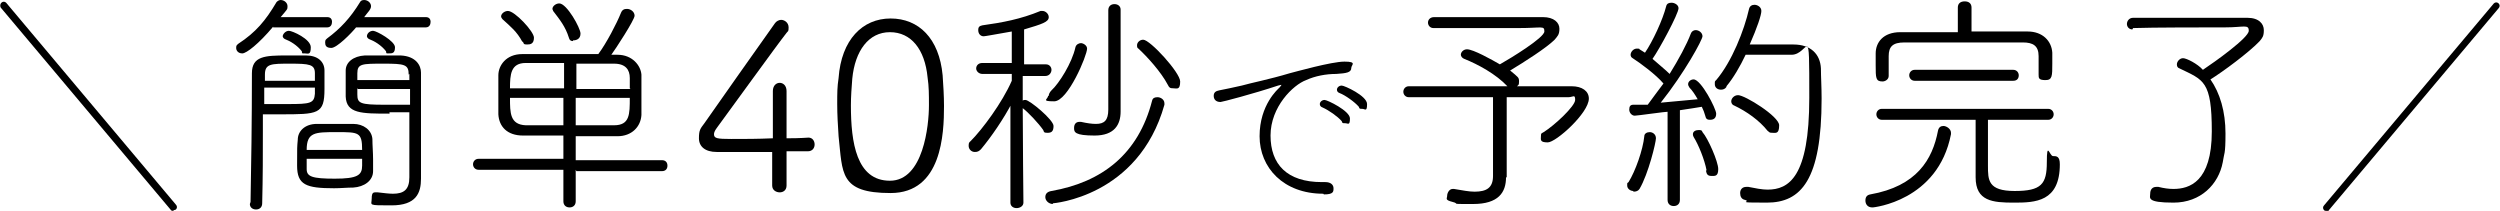
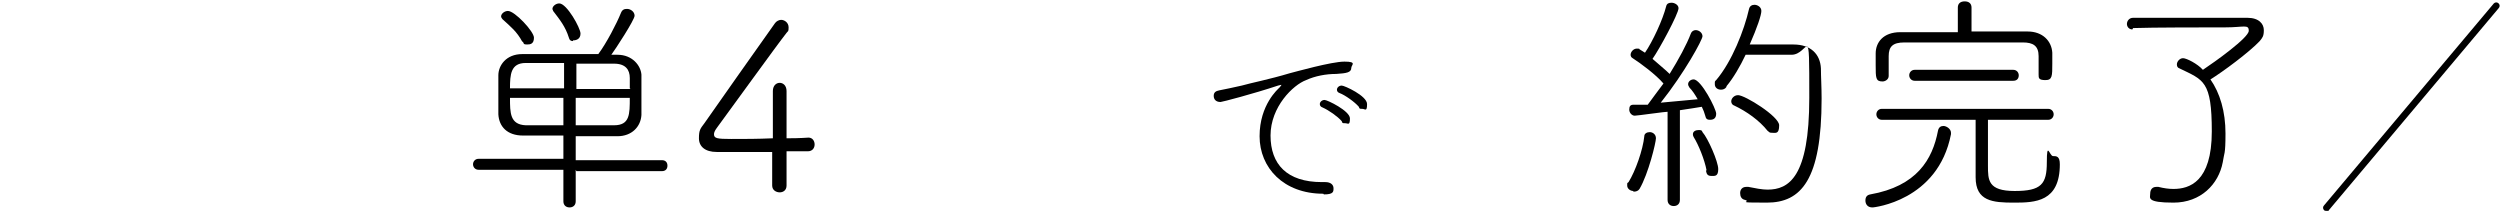
<svg xmlns="http://www.w3.org/2000/svg" id="_レイヤー_1" data-name="レイヤー_1" version="1.1" viewBox="0 0 365.2 30.8">
  <g>
-     <path d="M39.9,3.9c-2.1,2.5-3.9,3.9-4.5,3.9s-.9-.4-.9-.8.1-.4.3-.6c2.6-1.7,4-3.4,5.6-6.1.2-.2.4-.3.6-.3.5,0,1,.4,1,.9s0,.4-1,1.6h6.8c.5,0,.7.3.7.7s-.2.8-.7.8h-7.9ZM36.6,29.5c.1-5,.2-12,.2-18.8,0-2.5,1.9-2.6,5.1-2.6s2.2,0,2.8,0c1.7,0,2.7.9,2.7,2.2,0,.7,0,1.7,0,2.7,0,3.7-.9,3.7-6.5,3.7s-1.7,0-2.5,0v2.3c0,3.4,0,6.9-.1,10.7,0,.6-.4.9-.9.9s-.9-.3-.9-.8h0ZM38.6,12.9c0,.8,0,1.6,0,2.3.9,0,2.3,0,3.5,0,3.2,0,3.8-.1,3.9-1.5,0-.3,0-.6,0-.9h-7.4ZM46,11.8c0-.4,0-.8,0-1.1,0-1.3-.8-1.4-3.6-1.4s-3.7,0-3.7,1.6v.9h7.4ZM44.1,7.5c-.7-.9-1.7-1.5-2.5-1.8-.2-.1-.3-.3-.3-.4,0-.3.4-.8.9-.8s3.2,1.2,3.2,2.4-.4.9-.9.9-.3,0-.4-.2ZM46.3,18.1c1,0,1.8,0,2.7,0s1.7,0,2.6,0c1.5,0,2.7.9,2.8,2.2,0,.9.1,2,.1,3s0,1.2,0,1.7c0,1.4-1.3,2.3-2.9,2.4-.9,0-1.8.1-2.8.1-4.1,0-5.4-.5-5.4-3.3s0-2.7.1-3.8c0-1.2,1-2.3,2.8-2.3ZM44.8,23.2c0,.5,0,1.1,0,1.5,0,1.1.8,1.4,4.1,1.4s4-.5,4-1.9v-1h-8.1ZM52.9,21.9c0-2.6-.5-2.6-3.7-2.6s-4.4,0-4.4,2.6h8.1ZM52.1,3.9c-.8,1-2.9,3.1-3.7,3.1s-.9-.4-.9-.8.1-.4.3-.6c1.9-1.4,3.4-3,4.8-5.3.1-.2.3-.3.6-.3.5,0,1,.4,1,.9s-.5.9-1,1.6h9c.5,0,.7.3.7.7s-.2.8-.7.8h-10.2ZM56.9,16.6c-4.1,0-6.3,0-6.4-2.5,0-.4,0-1,0-1.5,0-.8,0-1.6,0-2.3,0-1.2,1.1-2.1,2.8-2.2.6,0,1.8,0,3,0s1.7,0,2.2,0c2.3.1,3,1.5,3,2.5,0,4.9,0,6.7,0,11.3s0,3,0,4.2c0,2.1-.7,3.9-4.3,3.9s-2.9,0-2.9-1,.3-.9.8-.9h.1c.9.1,1.6.2,2.2.2,1.6,0,2.4-.6,2.4-2.4,0-1.8,0-3.6,0-5.5s0-2.6,0-4c-.9,0-1.9,0-2.9,0ZM59.7,10.9c0-1.5-.6-1.6-3.7-1.6s-3.8,0-3.8,1.4c0,.3,0,.6,0,1h7.6v-.9ZM52.2,12.9c0,.3,0,.6,0,.9,0,1.3.4,1.5,4,1.5s2.8,0,3.7,0c0-.7,0-1.5,0-2.3h-7.6ZM56.4,7.5c-.7-.9-1.7-1.5-2.5-1.8-.2-.1-.3-.3-.3-.4,0-.4.4-.8.9-.8s3.2,1.5,3.2,2.4-.4.9-.9.9-.3,0-.4-.2Z" />
    <path d="M84.1,24.8v4.6c0,.6-.4.9-.9.9s-.9-.3-.9-.9v-4.6h-12.4c-.5,0-.8-.4-.8-.8s.3-.8.8-.8h12.4c0,0,0-3.4,0-3.4-2.1,0-4.1,0-5.9,0-2.3,0-3.5-1.3-3.6-3.1,0-.8,0-1.7,0-2.6s0-2.2,0-3.1c0-1.4,1.1-3.1,3.5-3.1,1.4,0,3.2,0,5.2,0s4,0,5.9,0c1.2-1.6,2.7-4.5,3.3-6,.2-.5.5-.6.9-.6.5,0,1.1.4,1.1,1s-2.8,4.9-3.4,5.7h.9c2.2,0,3.4,1.6,3.5,2.9,0,.8,0,1.8,0,2.9s0,2.1,0,3c-.1,1.7-1.4,3.1-3.5,3.1-1.8,0-4.1,0-6.1,0v3.5h12.6c.5,0,.8.3.8.8s-.3.8-.8.8h-12.5ZM76.3,6.1c-.8-1.5-1.7-2.2-2.9-3.3-.1-.1-.2-.3-.2-.4,0-.4.5-.8,1-.8,1,0,3.8,3,3.8,3.9s-.5,1-1,1-.5-.1-.6-.4ZM82.4,9.2c-2.1,0-4.2,0-5.6,0-2.2,0-2.3,1.7-2.3,3.7h7.9v-3.7ZM82.4,14.3h-7.9c0,2.2,0,3.9,2.3,4,1.5,0,3.4,0,5.5,0v-4ZM83.7,6c-.3,0-.5-.1-.6-.5-.5-1.6-1.3-2.6-2.3-3.9,0-.1-.1-.2-.1-.3,0-.4.5-.8,1-.8,1.1,0,3.1,3.6,3.1,4.4s-.6,1-1.1,1ZM92,12.9c0-.5,0-1.1,0-1.5,0-1.2-.6-2.1-2.3-2.1-1.3,0-3.4,0-5.5,0v3.7h7.9ZM84.1,14.3v4c2,0,4,0,5.6,0,2.3,0,2.3-1.6,2.3-4h-7.9Z" />
    <path d="M114.9,27.1c0,.7-.5,1-1,1s-1.1-.3-1.1-1c0-1.2,0-2.6,0-4.9-3.3,0-7.7,0-8.1,0-1.7,0-2.6-.8-2.6-2s.2-1.4.8-2.2c2.1-3,7.8-11.1,10.3-14.6.2-.3.6-.5.9-.5.5,0,1.1.4,1.1,1.1s-.1.5-.3.8c-1.5,1.9-8.2,11.2-10.2,13.9-.3.4-.4.7-.4.9,0,.6.4.7,2.5.7s3.8,0,6.1-.1v-2.6c0-1.9,0-3.3,0-4.3h0c0-.8.5-1.2,1-1.2s1,.4,1,1.2c0,1.7,0,3.4,0,6.9,2.2,0,3-.1,3.2-.1h0c.6,0,.9.5.9,1s-.3,1-1,1-1.3,0-3.1,0v4.9c0,0,0,0,0,0Z" />
-     <path d="M122.5,19.9c-.1-1.6-.2-3.1-.2-4.7s0-2.5.2-3.8c.4-5.6,3.5-8.7,7.6-8.7s7.1,2.9,7.6,8.3c.1,1.5.2,3,.2,4.5,0,4-.3,12.7-7.8,12.7s-7-2.9-7.6-8.3ZM135.7,15.3c0-1.4,0-2.7-.2-4-.4-4.1-2.4-6.6-5.5-6.6s-5.1,2.7-5.5,6.8c-.1,1.3-.2,2.6-.2,3.9,0,5.4.8,11,5.7,11s5.7-8.1,5.7-11Z" />
-     <path d="M147.9,14.9c-1.3,2.5-3.1,5.1-4.6,6.9-.3.3-.5.4-.9.4-.5,0-.9-.4-.9-.9s.1-.5.3-.7c1.7-1.7,4.6-5.6,6-8.8v-1h-4.3c-.5,0-.9-.4-.9-.8s.3-.8.9-.8h4.3v-4.6c-2.3.4-3.9.7-4.1.7-.5,0-.8-.4-.8-.9s.2-.6.6-.7c2.9-.4,5.6-.9,8.5-2.1.1,0,.2,0,.3,0,.4,0,.9.4.9.9,0,.7-.9,1-3.6,1.8v5.1c0,0,3.2,0,3.2,0,.5,0,.8.4.8.8s-.3.9-.9.9h-3.3c0,1.5,0,2.9,0,3.2v.4c.1-.1.3-.1.4-.1.6,0,4.1,2.9,4.1,3.8s-.4,1-.9,1-.5-.1-.6-.4c-.7-1-2.2-2.6-3-3.2,0,3.9.1,13.8.1,13.8,0,.5-.5.8-1,.8s-.9-.3-.9-.8v-14.4ZM153.8,29.8c-.6,0-1.1-.5-1.1-1s.3-.8.9-.9c7.4-1.3,12.7-5.4,14.7-13.2.1-.4.4-.5.8-.5s1,.3,1,.9,0,.2,0,.2c-3.8,13.5-16.3,14.4-16.3,14.4ZM153.2,14c0-.2.1-.5.4-.8,1.1-1,3-4,3.5-6.3.1-.4.5-.6.8-.6s.9.3.9.8c0,1-2.8,7.7-4.8,7.7s-.9-.3-.9-.8ZM161.9,1.5c0-.6.4-.9.9-.9s.9.3.9.8c0,0,0,10.9,0,11.5s0,3.2,0,3.2v.2c0,1.9-.9,3.5-3.8,3.5s-3-.5-3-1.1.3-.9.8-.9.1,0,.2,0c.9.2,1.6.3,2.2.3,1.2,0,1.8-.5,1.8-2.1V1.5ZM170.6,12.4c-1-1.9-3-4.1-4.3-5.3-.2-.1-.2-.3-.2-.5,0-.4.4-.8.9-.8,1,0,5.4,4.8,5.4,6.1s-.5,1-1,1-.6-.1-.8-.5Z" />
    <path d="M193.3,28.3c-5.8,0-9.3-3.8-9.3-8.4s2.7-6.9,2.9-7.1.3-.4.3-.4,0,0,0,0c0,0-.2,0-.5.1-3.6,1.2-8.2,2.4-8.4,2.4-.7,0-1-.4-1-.9s.3-.7.8-.8c.6-.1,2.4-.5,3.3-.7,1.4-.4,4-.9,7-1.8.8-.2,6.1-1.7,8-1.7s1,.5,1,.9c0,.7-.7.8-2.2.9-1.5,0-3.1.3-4.4.9-1.9.7-5.2,3.9-5.2,8.1s2.4,6.8,7.5,6.8h.5c.8,0,1.2.4,1.2.9s0,.9-1.4.9ZM196,17.7c-.6-.7-1.9-1.6-2.8-2-.3-.1-.4-.3-.4-.5,0-.3.3-.6.7-.6s3.7,1.6,3.7,2.7-.3.7-.7.7-.4,0-.5-.3ZM198.5,15.6c-.6-.7-2-1.7-2.8-2-.3-.1-.4-.3-.4-.5,0-.3.3-.6.7-.6s3.7,1.5,3.7,2.7-.3.7-.7.7-.4,0-.5-.3Z" />
-     <path d="M220,25.9h0c0,2.2-1.1,3.9-4.8,3.9s-1.8,0-3-.3-.8-.5-.8-.9.3-1,.8-1h.2c1.2.2,2.2.4,3,.4,1.8,0,2.7-.6,2.7-2.3s0-9.7,0-11.5c-5.3,0-10.7,0-12.3,0-.5,0-.8-.4-.8-.8s.3-.8.8-.8c1.9,0,8.7,0,14.5,0h-.1c-1.7-1.8-4.3-3.2-6.3-4-.3-.1-.5-.4-.5-.6,0-.4.4-.8.9-.8.9,0,3.6,1.5,4.8,2.2,1.6-.9,6.5-3.9,6.5-4.8s-.3-.5-3.8-.5-9.9,0-12.4,0h0c-.5,0-.8-.4-.8-.8s.3-.8.9-.8c1.4,0,3.8,0,6.2,0,3.8,0,8,0,9.7,0,1.6,0,2.4.8,2.4,1.7s-.3,1.1-.7,1.6c-1.2,1.2-4.5,3.3-6.5,4.5,1.2,1,1.3,1,1.3,1.6s-.1.5-.3.7c3.8,0,7,0,8,0,1.5,0,2.5.7,2.5,1.8,0,2.1-4.8,6.4-6,6.4s-1-.4-1-.9.1-.4.4-.6c1.6-1,4.6-3.8,4.6-4.7s-.3-.4-1-.4-4.6,0-9,0v11.7Z" />
    <path d="M238.6,27.9c-.4,0-.9-.3-.9-.8s0-.3.2-.5c1-1.6,2.1-4.7,2.3-6.7,0-.4.4-.6.8-.6s.9.3.9.9-1.1,5.2-2.4,7.4c-.2.3-.5.4-.9.4ZM243.9,16.3c-.6,0-4.7.6-5.1.6s-.8-.4-.8-.9.2-.7.6-.7h2.1c.7-1,1.5-2,2.3-3.1-1.1-1.3-3.4-3-4.5-3.7-.2-.1-.3-.3-.3-.5,0-.4.4-.9.9-.9s.3,0,.4.1l.8.5c1.1-1.6,2.6-4.8,3.1-6.8.1-.4.4-.5.8-.5s1,.3,1,.8c0,.8-2.8,6-3.8,7.4.9.8,1.9,1.6,2.5,2.2,1.3-2.1,2.5-4.3,3.1-5.9.1-.3.4-.5.7-.5.5,0,1,.4,1,.9s-2.6,5.3-6.1,9.7l5.4-.5c-.4-.7-.8-1.3-1.2-1.7-.1-.2-.2-.3-.2-.5,0-.4.4-.7.8-.7,1.1,0,3.3,4.3,3.3,5s-.4.9-.9.9-.6-.2-.7-.6-.3-.9-.5-1.3c-.6.1-1.8.3-3.2.5v13.1c0,.6-.4.9-.9.9s-.9-.3-.9-.9v-12.9ZM249.3,24.9c-.3-1.6-1.2-3.8-1.9-4.9-.1-.2-.1-.3-.1-.4,0-.4.4-.6.8-.6s.5,0,.6.3c.8.9,2.3,4.3,2.3,5.4s-.5,1-1,1-.7-.2-.8-.8ZM252.2,12.7c-.2.3-.5.4-.8.4-.5,0-.9-.3-.9-.8s0-.4.2-.6c2.3-2.7,4.1-7.3,4.8-10.4.1-.4.4-.6.8-.6s1,.3,1,.9-.6,2.4-1.7,4.9c1.8,0,4.7,0,6.4,0,2.5,0,3.9,1.4,4,3.5,0,1.2.1,2.7.1,4.4,0,11.9-3,15.2-8,15.2s-2.1-.1-3.2-.4c-.5-.1-.7-.5-.7-1s.3-.9.9-.9.2,0,.3,0c1,.2,2,.4,2.8.4,3.1,0,6.1-1.8,6.1-13.4s0-6.3-2.6-6.3-4.7,0-6.7,0c-.8,1.7-1.8,3.4-2.8,4.6ZM258.2,19.1c-1.2-1.5-3-2.8-4.9-3.7-.3-.1-.4-.4-.4-.6,0-.4.4-.9,1-.9,1,0,6,3.1,6,4.4s-.5,1.1-1,1.1-.4-.1-.7-.3Z" />
    <path d="M273.5,30.3c-.7,0-1-.5-1-1s.2-.8.7-.9c6.8-1.2,9.1-5.1,9.9-9.3.1-.5.4-.7.8-.7s1.1.4,1.1,1,0,.1,0,.2c-1.9,9.8-11.4,10.7-11.4,10.7ZM297.8,8.2c0-1.5-.8-2-2.3-2-2.5,0-5.7,0-8.8,0s-6.1,0-8.5,0c-1.7,0-2.3.6-2.3,2v2.9c0,.5-.5.8-.9.8-1,0-1-.5-1-2.4s0-1.2,0-1.7c0-1.6,1.1-3.1,3.6-3.1,2.9,0,5.7,0,8.4,0V1.1c0-.6.4-.9,1-.9s1,.3,1,.9v3.5c2.7,0,5.4,0,8.2,0,2.2,0,3.5,1.4,3.6,3.1,0,.4,0,1,0,1.6,0,1.8,0,2.4-1,2.4s-1-.3-1-.8v-2.8ZM290.4,17.4c0,1.8,0,4.7,0,6.8s0,3.7,3.9,3.7,4.7-1,4.7-4.2.4-.9.9-.9,1,0,1,1.2c0,5.5-3.6,5.6-6.7,5.6s-5.6-.2-5.6-3.7,0-6.1,0-8.4h-13.7c-.5,0-.8-.4-.8-.8s.3-.8.8-.8h24.3c.5,0,.8.4.8.8s-.3.8-.8.8h-8.8ZM279.7,11.8c-.5,0-.8-.4-.8-.8s.3-.8.8-.8h14.4c.5,0,.8.4.8.8s-.2.8-.8.8h-14.4Z" />
    <path d="M311.5,4.3c-.5,0-.8-.4-.8-.8s.3-.9.9-.9c1.5,0,3.9,0,6.5,0,4,0,8.3,0,10.2,0,1.7,0,2.4.9,2.4,1.8s-.2,1.1-.6,1.6c-1.5,1.6-5.4,4.5-7.2,5.6,1.4,2,2.2,4.7,2.2,7.9s-.2,2.8-.4,4.2c-.6,3.2-3.2,5.9-7.2,5.9s-3.4-.7-3.4-1.3.3-1,.9-1,.2,0,.3,0c.8.2,1.5.3,2.2.3,2.3,0,5.6-1,5.6-8.4s-1.2-7.5-4.7-9.2c-.3-.1-.4-.3-.4-.6,0-.4.4-.9.9-.9s2.1.8,2.9,1.7c1.8-1.2,6.7-4.7,6.7-5.7s-.7-.5-3.5-.5-10.6,0-13.4.1h0Z" />
  </g>
-   <path d="M25.3,30.8c-.1,0-.3,0-.4-.2L.1,1.1C0,.9,0,.6.2.4c.2-.2.5-.2.7,0l24.8,29.5c.2.2.2.5,0,.7,0,0-.2.1-.3.1Z" />
  <path d="M339.8,30.8c-.1,0-.2,0-.3-.1-.2-.2-.2-.5,0-.7L364.3.5c.2-.2.5-.2.7,0,.2.2.2.5,0,.7l-24.8,29.5c0,.1-.2.2-.4.2Z" />
</svg>